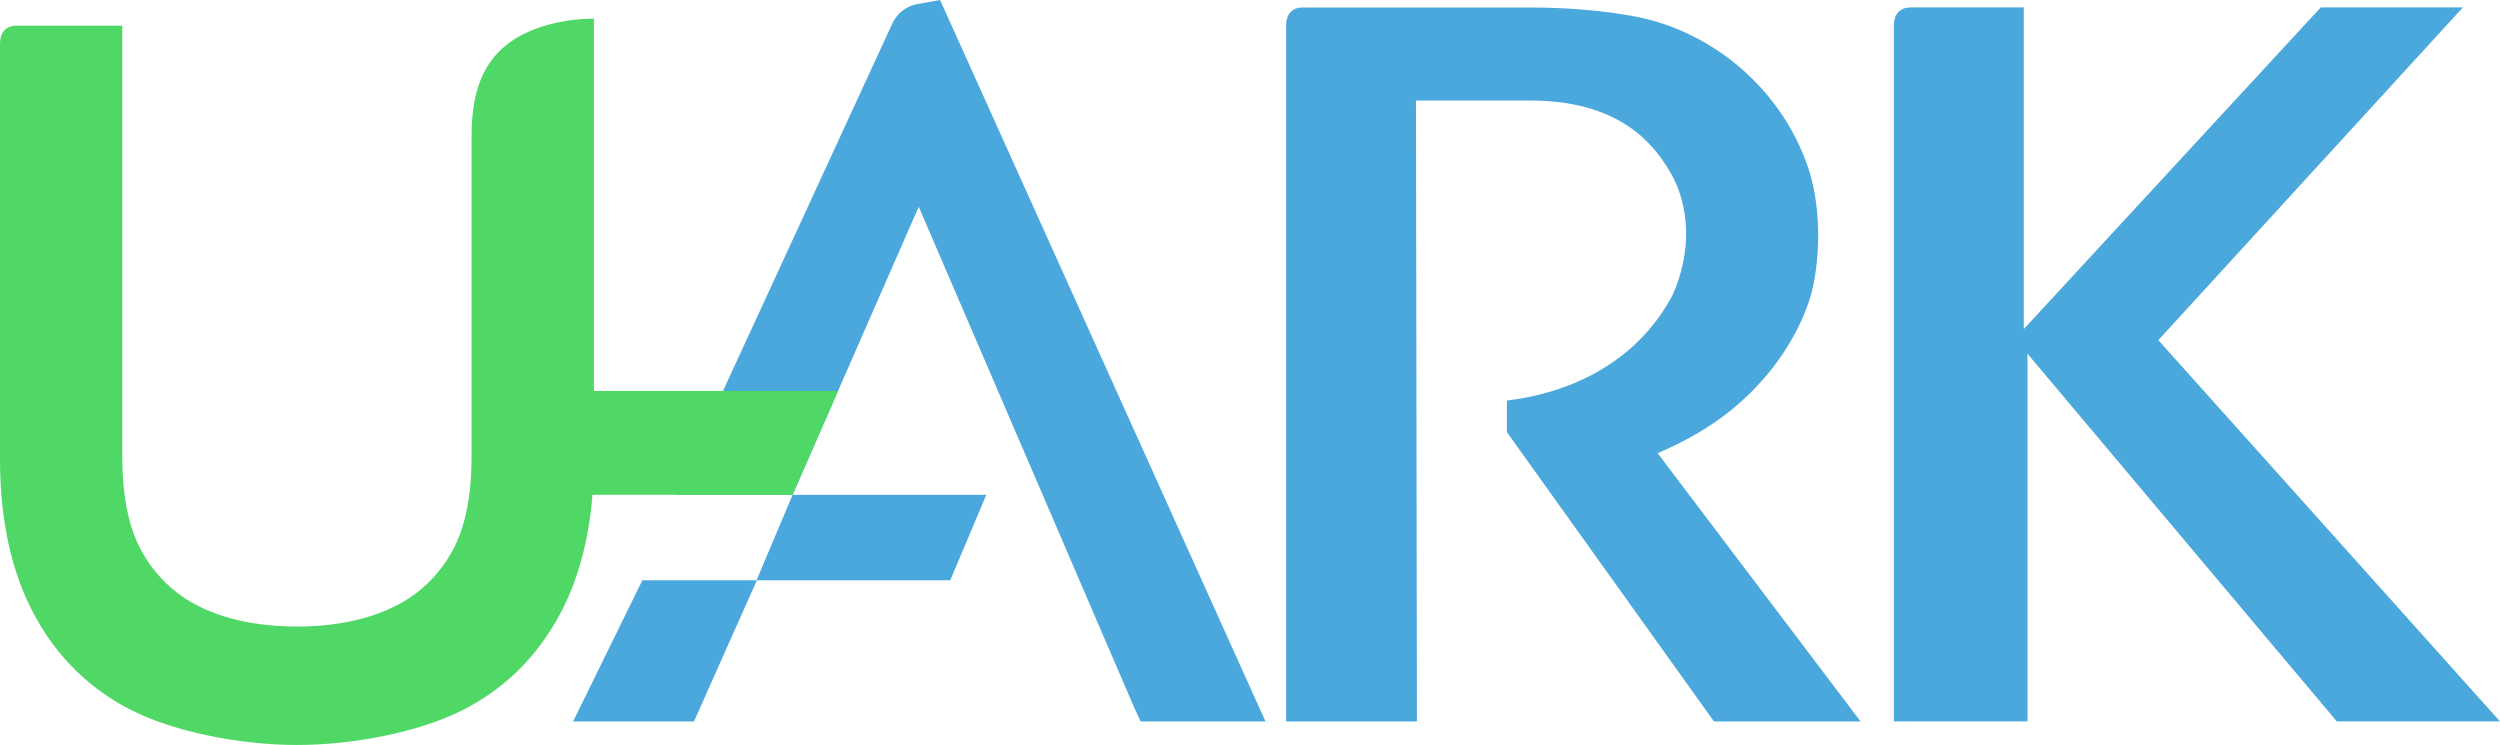
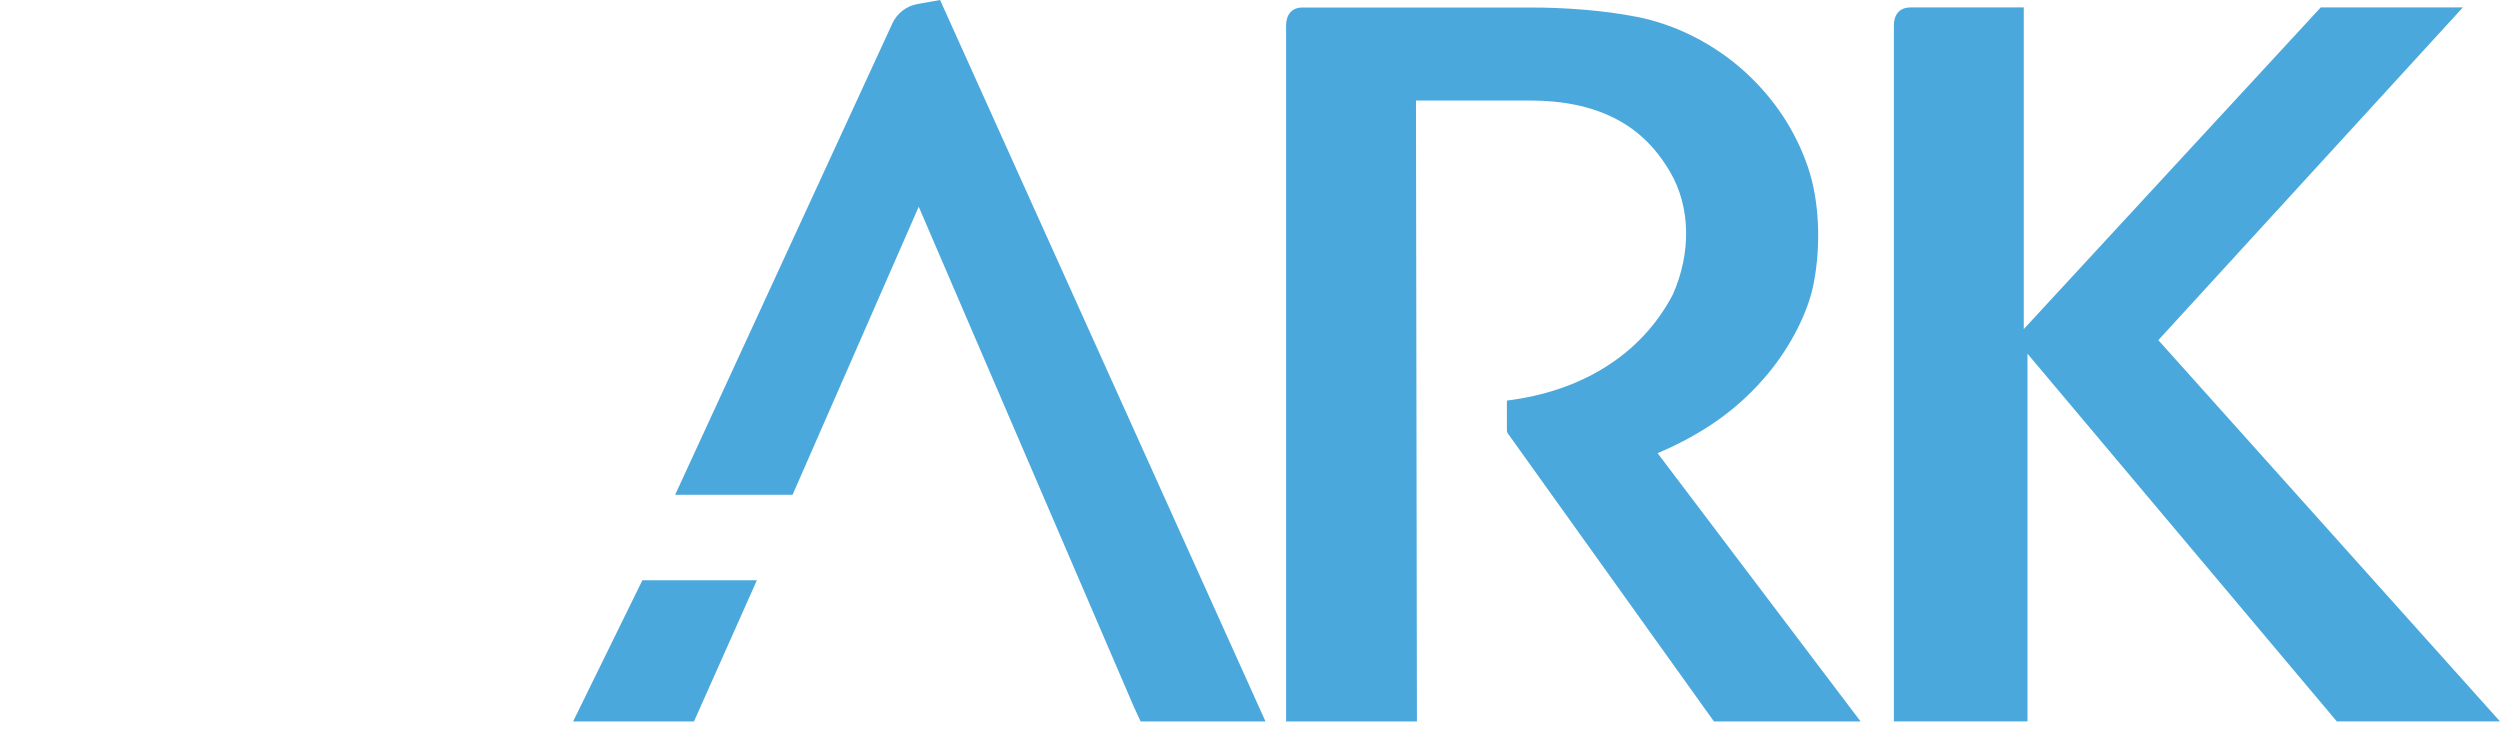
<svg xmlns="http://www.w3.org/2000/svg" width="1000" height="298" viewBox="0 0 1000 298" fill="none">
  <g clip-path="url(#clip0_6021_1703)">
    <path d="M229.24 288.58H277.59L302.75 232.11H256.95L229.24 288.58Z" fill="#4BA8DC" />
    <path d="M707.26 149.38C716.34 138.44 723.24 124.88 725.47 113.4C728.46 98.03 727.76 80.26 723.19 66.89C718.14 52.09 709.58 39.38 698.24 28.98C685.53 17.32 669.88 9.74 654.98 6.79C641.45 4.12 626.08 3 612.01 3H520.97C516.75 3 514.44 5.87 514.44 10.12V288.58H566.77L566.39 40.22H612.06C647.39 40.22 661.08 57.04 667.92 68.56C676.21 82.52 676.59 100.99 669.14 117.8C656.52 141.91 632.62 156.53 602.76 160.23V172.24C602.76 172.65 602.89 173.04 603.13 173.37L685.59 288.59H744.24C744.24 288.59 672.15 193.37 663.04 181.27C681.31 173.49 695.43 163.63 707.24 149.4L707.26 149.38Z" fill="#4BA8DC" />
    <path d="M863.33 136.06L985.15 2.97H928.3L809.51 131.63V2.97H764.27C764.21 2.97 764.15 2.99 764.08 2.99C759.86 2.99 757.55 5.86 757.55 10.11V288.57H810.99V141.48L934.73 288.57H1000L863.33 136.06Z" fill="#4BA8DC" />
-     <path d="M380.11 232.11L394.52 197.91H317.04L302.62 232.11H380.11Z" fill="#4BA8DC" />
    <path d="M367.02 1.6C362.59 2.39 358.83 5.29 356.95 9.37L270.06 197.91H317.03L367.49 82.69L453.32 282.21L453.52 282.68L456.26 288.58H506.2L376.03 0L367.02 1.6Z" fill="#4BA8DC" />
-     <path d="M335.23 156.37H237.56V7.46C225.22 7.46 212.66 10.84 204.5 16.52C196.29 22.24 191.59 30.41 189.66 41.26C188.96 45.22 188.62 49.54 188.62 54.24V182.34C188.62 207.67 182.7 221.98 171.01 233.38C159.3 244.8 140.77 250.62 118.77 250.62C96.77 250.62 78.24 244.81 66.53 233.38C54.85 221.99 48.92 207.68 48.92 182.34V10.27H6.53C2.31 10.27 0 13.14 0 17.39V183.77C0 208.16 4.63 229.1 13.76 246C22.96 263.06 36.21 275.96 53.14 284.36C69.88 292.67 95.79 297.99 118.78 297.99C141.77 297.99 167.68 292.67 184.42 284.36C201.34 275.97 214.59 263.06 223.8 246C231.11 232.45 235.53 216.32 237 197.91H317.04L335.23 156.36V156.37Z" fill="#50D866" />
  </g>
  <defs>
    <clipPath id="clip0_6021_1703">
      <rect width="1000" height="298" fill="white" />
    </clipPath>
  </defs>
</svg>